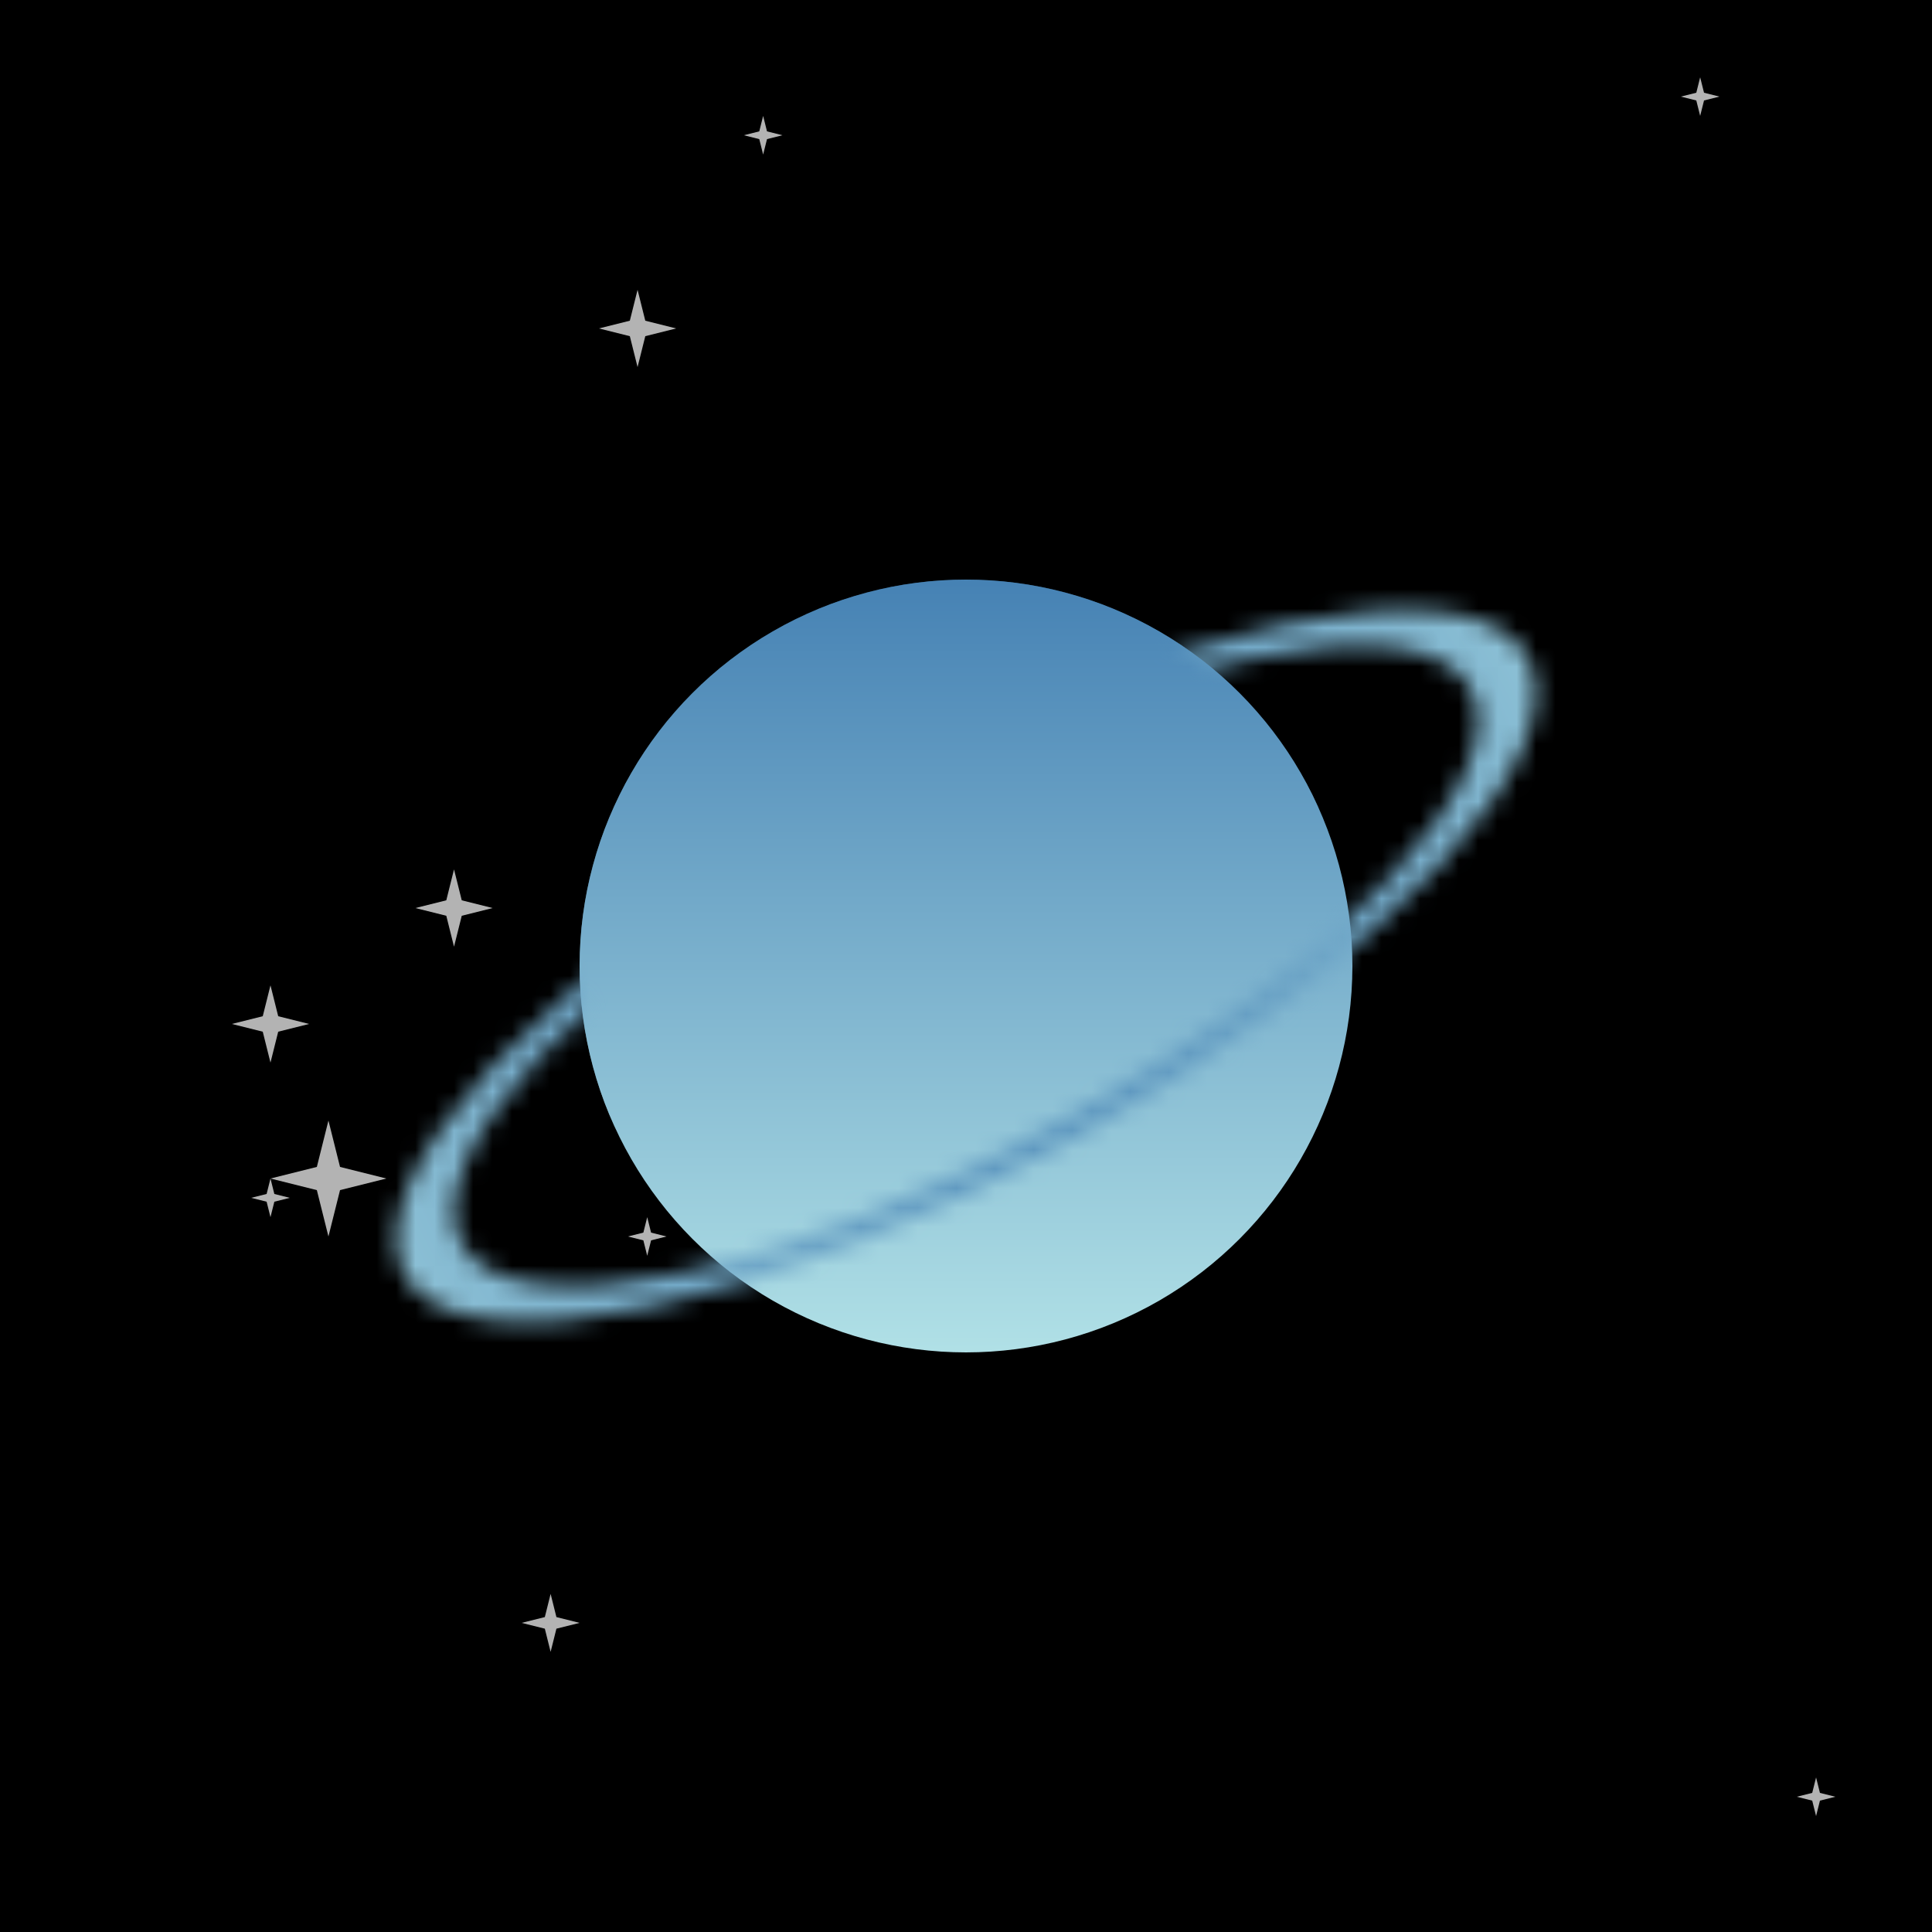
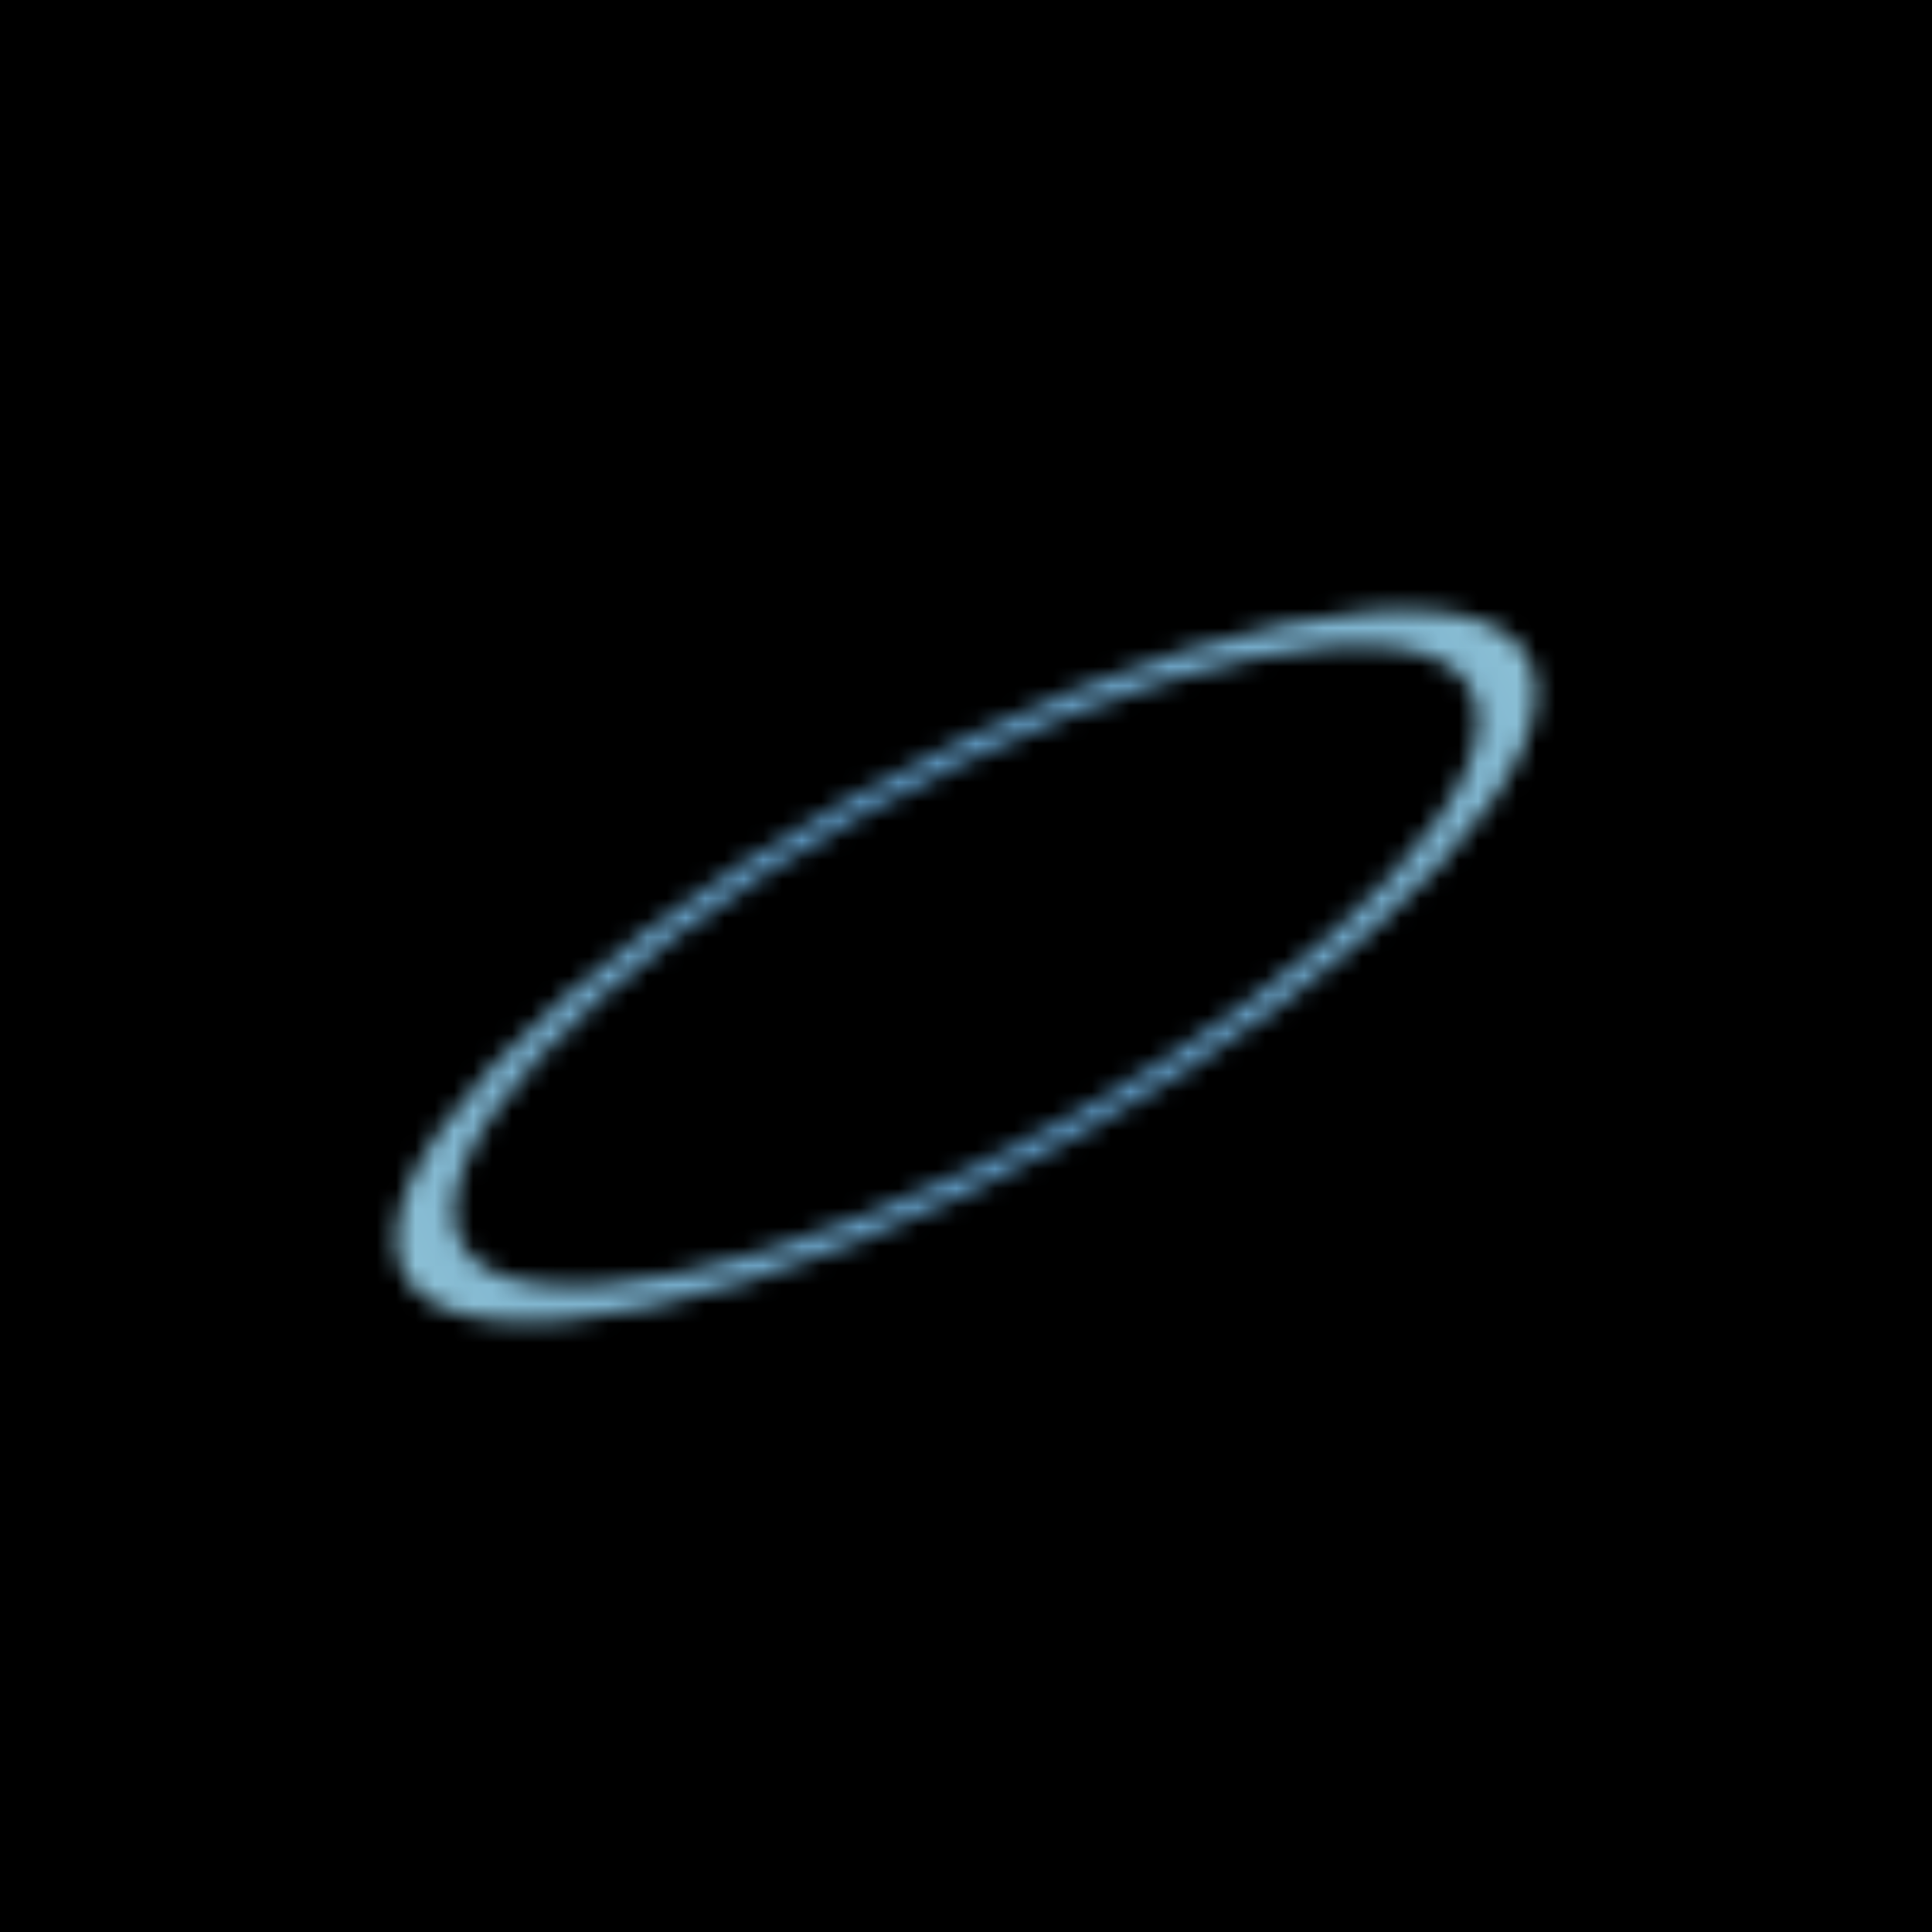
<svg xmlns="http://www.w3.org/2000/svg" viewBox="0 0 100 100" width="512" height="512">
  <defs>
    <filter id="filter">
      <feTurbulence type="turbulence" seed="45" baseFrequency="0.004" numOctaves="2" result="turbulence" />
    </filter>
    <linearGradient id="bg" gradientTransform="rotate(45)">
      <stop stop-color="rgb(255,20,147)" offset="0%" />
      <stop stop-color="rgb(0,191,255)" offset="100%" />
    </linearGradient>
    <linearGradient id="planet" gradientTransform="rotate(90)">
      <stop stop-color="rgb(70,130,180)" offset="0%" />
      <stop stop-color="rgb(176,224,230)" offset="100%" />
    </linearGradient>
    <radialGradient id="ring" gradientTransform="rotate(0)">
      <stop stop-color="rgb(70,130,180)" offset="0%" />
      <stop stop-color="rgb(176,224,230)" offset="100%" />
    </radialGradient>
    <mask id="overlap">
-       <path d="M30,50a20,20,0 0,1 40,0z" fill="white" transform="rotate(-24 50 50)" />
+       <path d="M30,50z" fill="white" transform="rotate(-24 50 50)" />
    </mask>
    <mask id="rings">
      <g transform="matrix(1 -0.48 0 .4 0 54)" fill="none" stroke="white">
        <circle cx="50" cy="50" r="28" stroke-width="3" />
      </g>
    </mask>
    <symbol id="star" viewBox="0 0 10 10" width="10" height="10">
-       <polygon points="0,5 4,6 5,10 6,6 10,5 6,4 5,0 4,4" fill="#fff" opacity=".7" />
-     </symbol>
+       </symbol>
  </defs>
  <rect fill="url('#bg')" width="100" height="100" />
  <rect filter="url('#filter')" width="100" height="100" />
  <use href="#star" x="93" y="92" width="2" height="2" />
  <use href="#star" x="12" y="51" width="4" height="4" />
  <use href="#star" x="14" y="58" width="6" height="6" />
  <use href="#star" x="38" y="6" width="3" height="2" />
  <use href="#star" x="21" y="45" width="5" height="4" />
  <use href="#star" x="13" y="59" width="2" height="6" />
  <use href="#star" x="86" y="4" width="4" height="2" />
  <use href="#star" x="30" y="15" width="6" height="4" />
  <use href="#star" x="27" y="81" width="3" height="6" />
  <use href="#star" x="31" y="63" width="5" height="2" />
-   <circle cx="50" cy="50" r="20" fill="url('#planet')" />
  <rect fill="url('#ring')" width="100" height="100" mask="url('#rings')" />
  <circle cx="50" cy="50" r="20" fill="url('#planet')" mask="url('#overlap')" />
</svg>